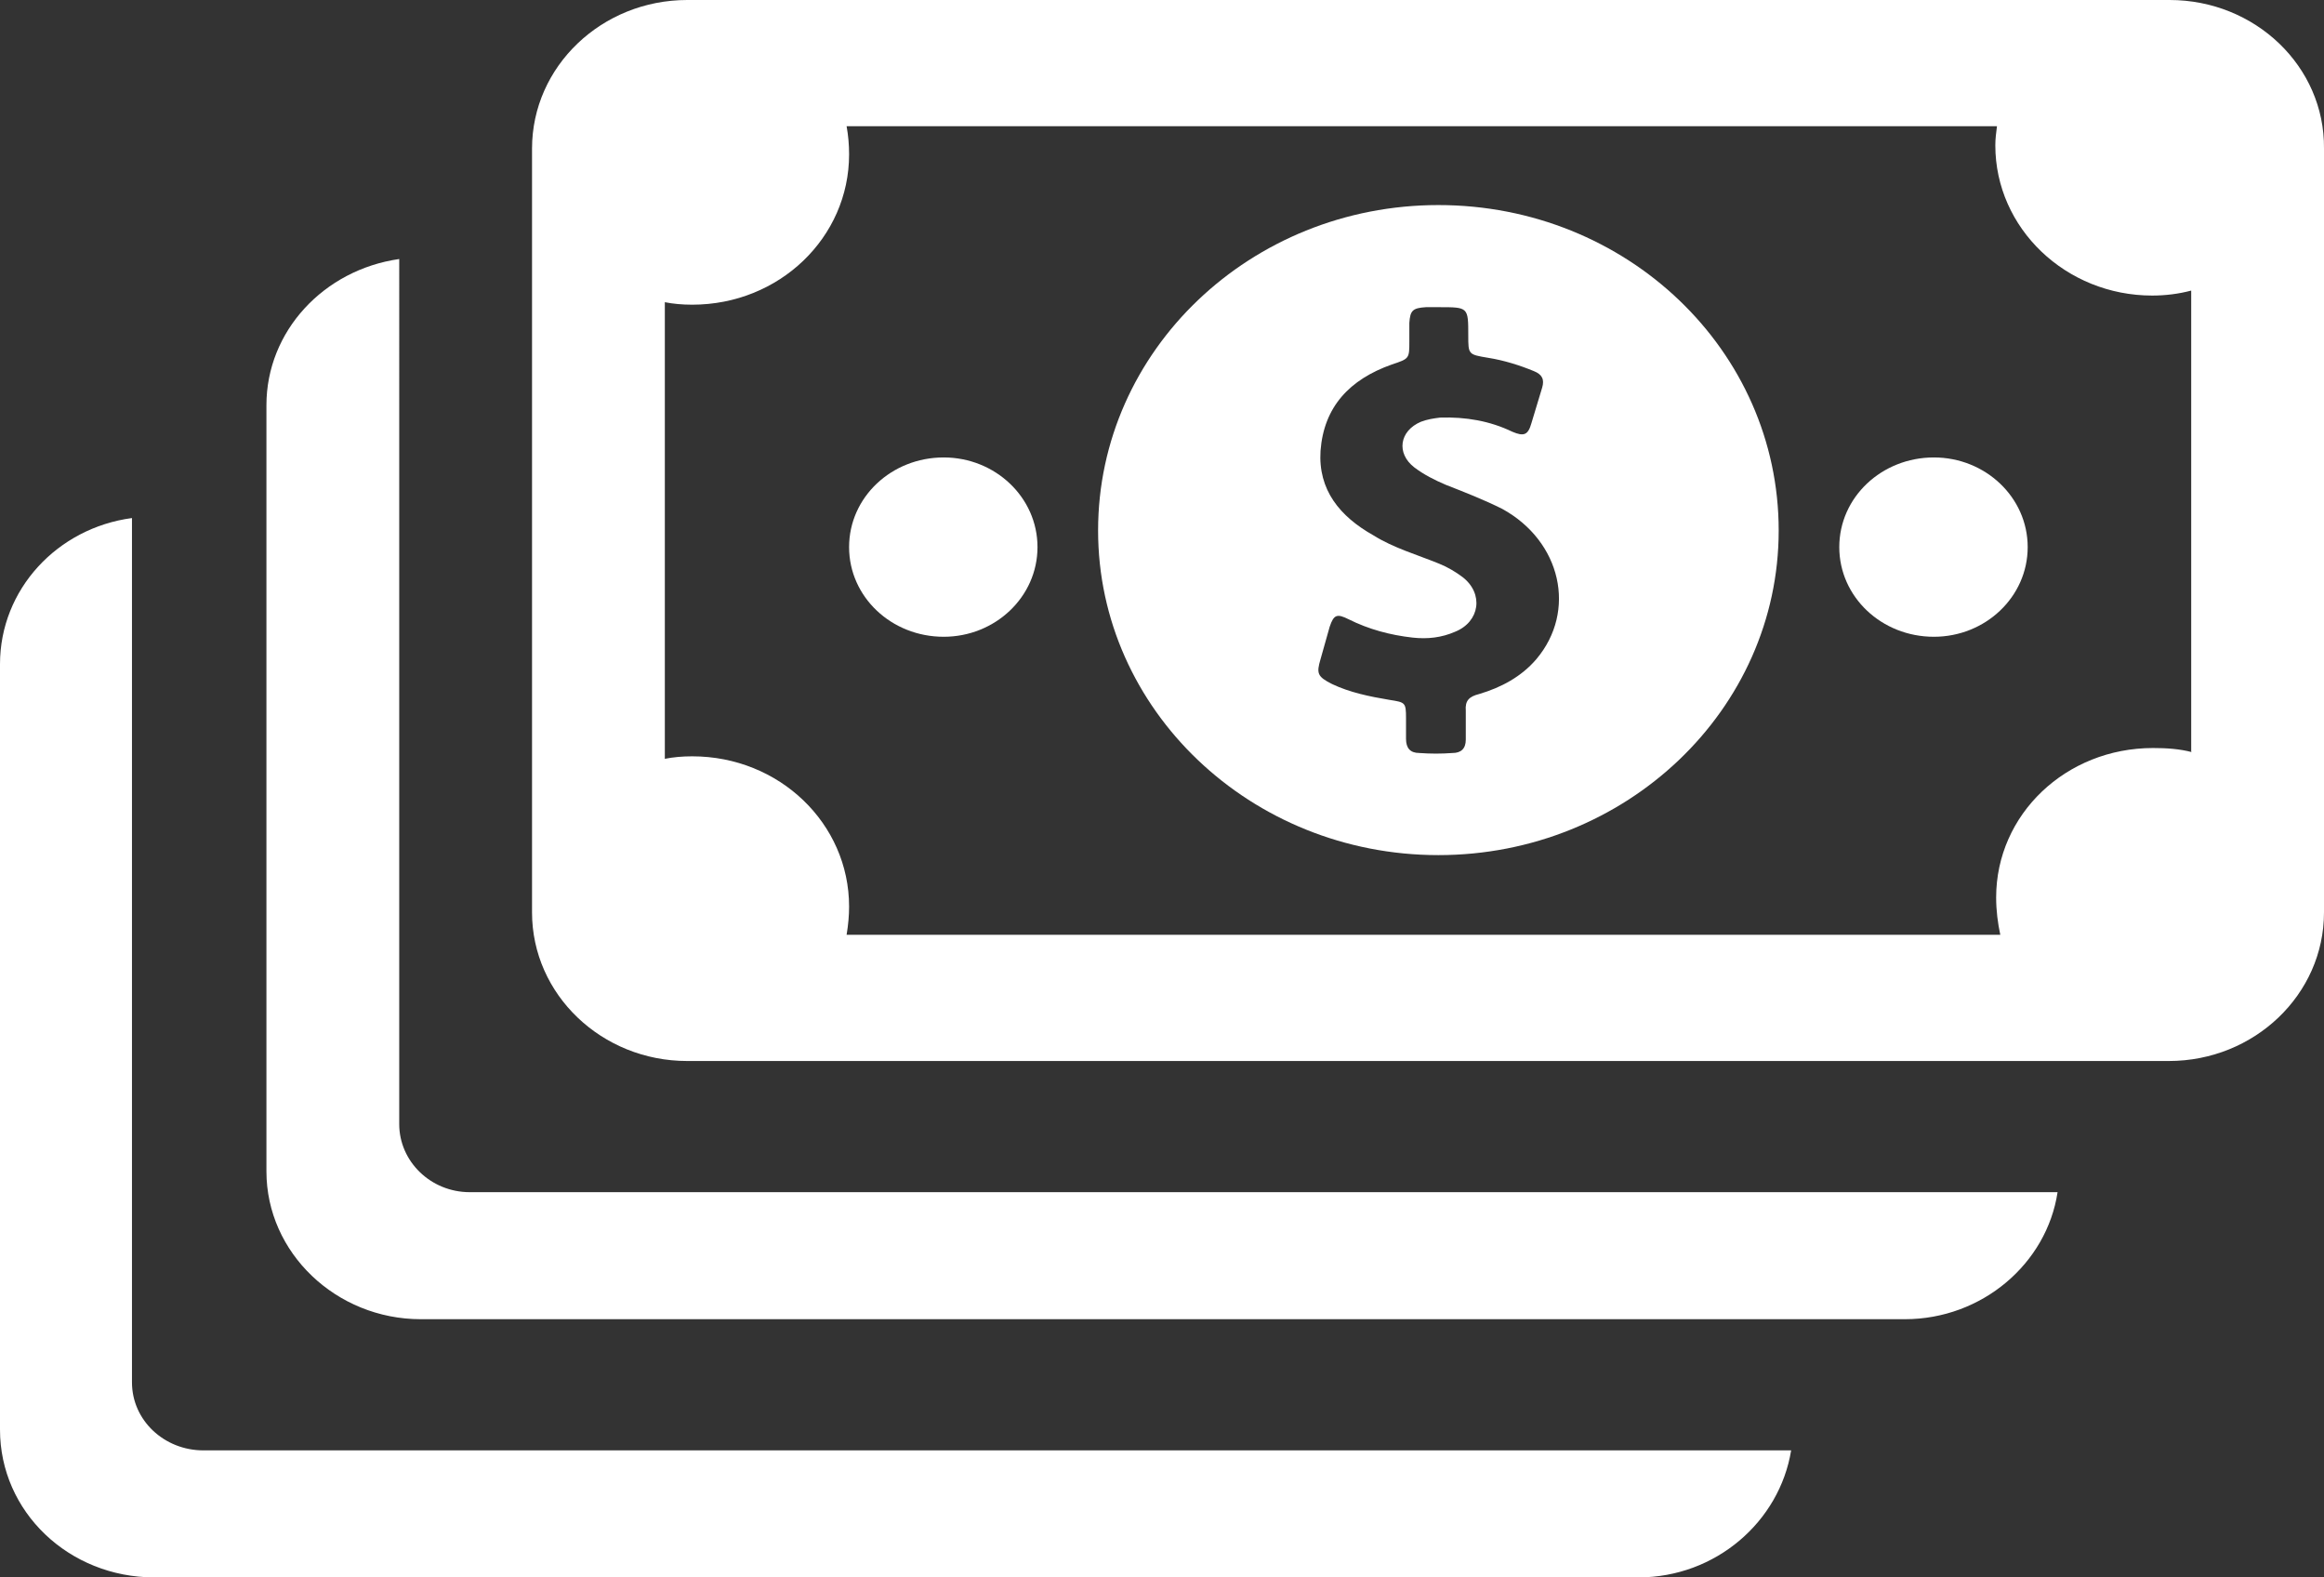
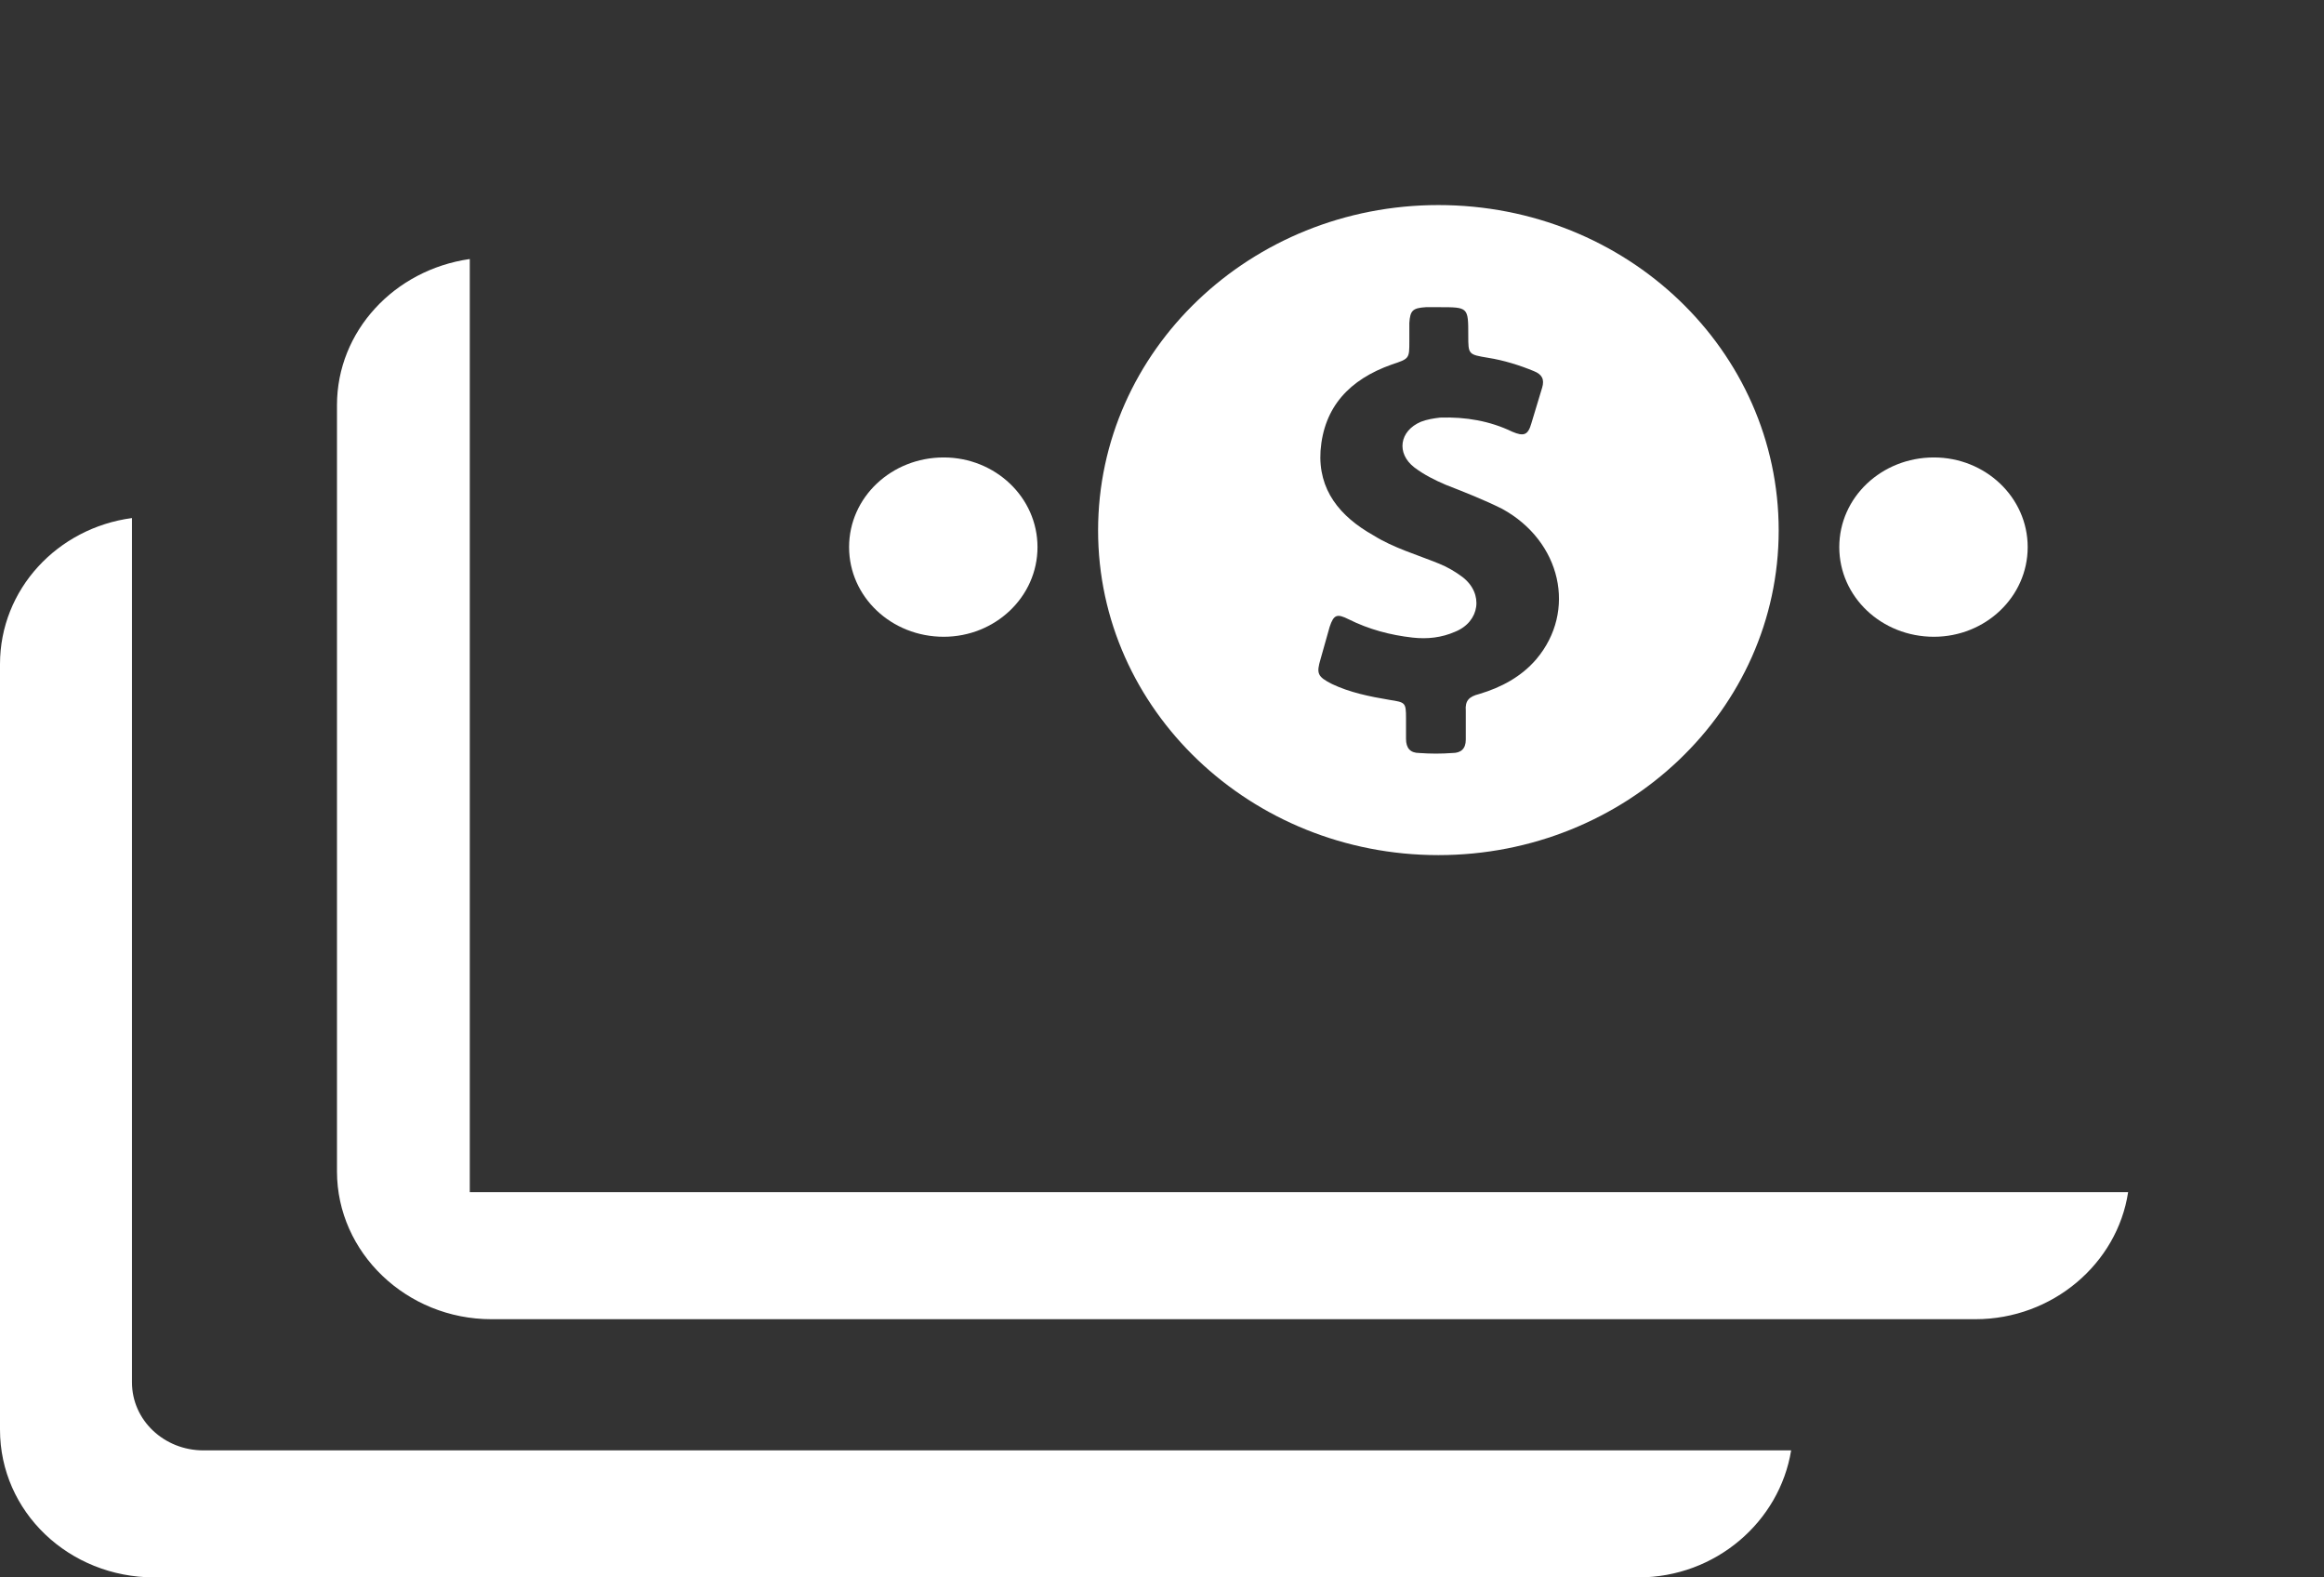
<svg xmlns="http://www.w3.org/2000/svg" version="1.1" id="Layer_1" x="0px" y="0px" width="28px" height="19px" viewBox="0 0 28 19" enable-background="new 0 0 28 19" xml:space="preserve">
  <rect x="0" y="0" width="28" height="19" fill="#333333" stroke="none" />
  <path fill-rule="evenodd" clip-rule="evenodd" fill="#FFFFFF" d="M18.51,7.94c-0.18,0.21-0.42,0.34-0.69,0.42  c-0.12,0.03-0.17,0.08-0.16,0.2c0,0.12,0,0.24,0,0.35c0,0.11-0.06,0.16-0.16,0.16c-0.14,0.01-0.26,0.01-0.4,0  c-0.11,0-0.16-0.06-0.16-0.17V8.65c0-0.19-0.01-0.19-0.2-0.22c-0.24-0.04-0.48-0.09-0.69-0.19c-0.18-0.09-0.19-0.13-0.14-0.3  l0.11-0.39c0.05-0.15,0.09-0.16,0.23-0.09c0.24,0.12,0.5,0.19,0.77,0.22c0.18,0.02,0.35,0,0.51-0.07c0.3-0.12,0.35-0.46,0.09-0.66  c-0.08-0.06-0.18-0.12-0.28-0.16c-0.27-0.11-0.55-0.19-0.79-0.34c-0.41-0.23-0.67-0.55-0.64-1.02c0.04-0.53,0.35-0.86,0.86-1.04  c0.21-0.07,0.21-0.07,0.21-0.28V3.89c0.01-0.15,0.04-0.18,0.2-0.19h0.16c0.35,0,0.35,0,0.35,0.34c0,0.23,0,0.23,0.24,0.27  c0.19,0.03,0.38,0.09,0.55,0.16c0.1,0.04,0.13,0.1,0.1,0.2L18.45,5.1c-0.04,0.14-0.09,0.16-0.23,0.1c-0.27-0.13-0.56-0.18-0.87-0.17  c-0.08,0.01-0.15,0.02-0.23,0.05c-0.26,0.11-0.3,0.38-0.08,0.55c0.12,0.09,0.24,0.15,0.38,0.21c0.23,0.09,0.46,0.18,0.68,0.29  C18.81,6.52,19,7.36,18.51,7.94z M17.33,2.47c-2.26,0-4.1,1.75-4.1,3.92c0,2.16,1.84,3.91,4.1,3.91c2.26,0,4.1-1.75,4.1-3.91  C21.43,4.22,19.6,2.47,17.33,2.47z" />
  <path fill-rule="evenodd" clip-rule="evenodd" fill="#FFFFFF" d="M12.5,6.59c0,0.6-0.51,1.08-1.13,1.08c-0.63,0-1.14-0.48-1.14-1.08  s0.51-1.08,1.14-1.08C11.99,5.51,12.5,5.99,12.5,6.59z" />
  <path fill-rule="evenodd" clip-rule="evenodd" fill="#FFFFFF" d="M24.43,6.59c0,0.6-0.51,1.08-1.13,1.08  c-0.63,0-1.14-0.48-1.14-1.08s0.51-1.08,1.14-1.08C23.92,5.51,24.43,5.99,24.43,6.59z" />
-   <path fill-rule="evenodd" clip-rule="evenodd" fill="#FFFFFF" d="M26.41,9.06c-0.15-0.04-0.31-0.05-0.47-0.05  c-1.05,0-1.89,0.8-1.89,1.8c0,0.16,0.02,0.31,0.05,0.45H10.2c0.02-0.12,0.03-0.23,0.03-0.34c0-1-0.84-1.81-1.89-1.81  c-0.12,0-0.23,0.01-0.33,0.03v-5.5c0.1,0.02,0.21,0.03,0.33,0.03c1.05,0,1.89-0.81,1.89-1.81c0-0.12-0.01-0.23-0.03-0.34h13.86  c-0.01,0.08-0.02,0.15-0.02,0.23c0,1,0.85,1.81,1.89,1.81c0.16,0,0.32-0.02,0.47-0.06v5.56H26.41z M26.14,0H8.28  C7.25,0,6.41,0.8,6.41,1.79v9.2c0,0.99,0.84,1.79,1.87,1.79h17.85c1.03,0,1.87-0.8,1.87-1.79v-9.2C28.01,0.8,27.17,0,26.14,0z" />
-   <path fill-rule="evenodd" clip-rule="evenodd" fill="#FFFFFF" d="M22.65,14.36H5.66c-0.47,0-0.85-0.37-0.85-0.82V3.12  c-0.91,0.13-1.6,0.87-1.6,1.76v9.23c0,0.98,0.84,1.78,1.86,1.78h17.88c0.93,0,1.71-0.67,1.84-1.53H22.65z" />
+   <path fill-rule="evenodd" clip-rule="evenodd" fill="#FFFFFF" d="M22.65,14.36H5.66V3.12  c-0.91,0.13-1.6,0.87-1.6,1.76v9.23c0,0.98,0.84,1.78,1.86,1.78h17.88c0.93,0,1.71-0.67,1.84-1.53H22.65z" />
  <path fill-rule="evenodd" clip-rule="evenodd" fill="#FFFFFF" d="M19.44,17.47H2.45c-0.47,0-0.86-0.36-0.86-0.82V6.24  C0.69,6.36,0,7.1,0,8v9.22C0,18.21,0.83,19,1.86,19h17.88c0.93,0,1.7-0.67,1.84-1.53H19.44z" />
</svg>